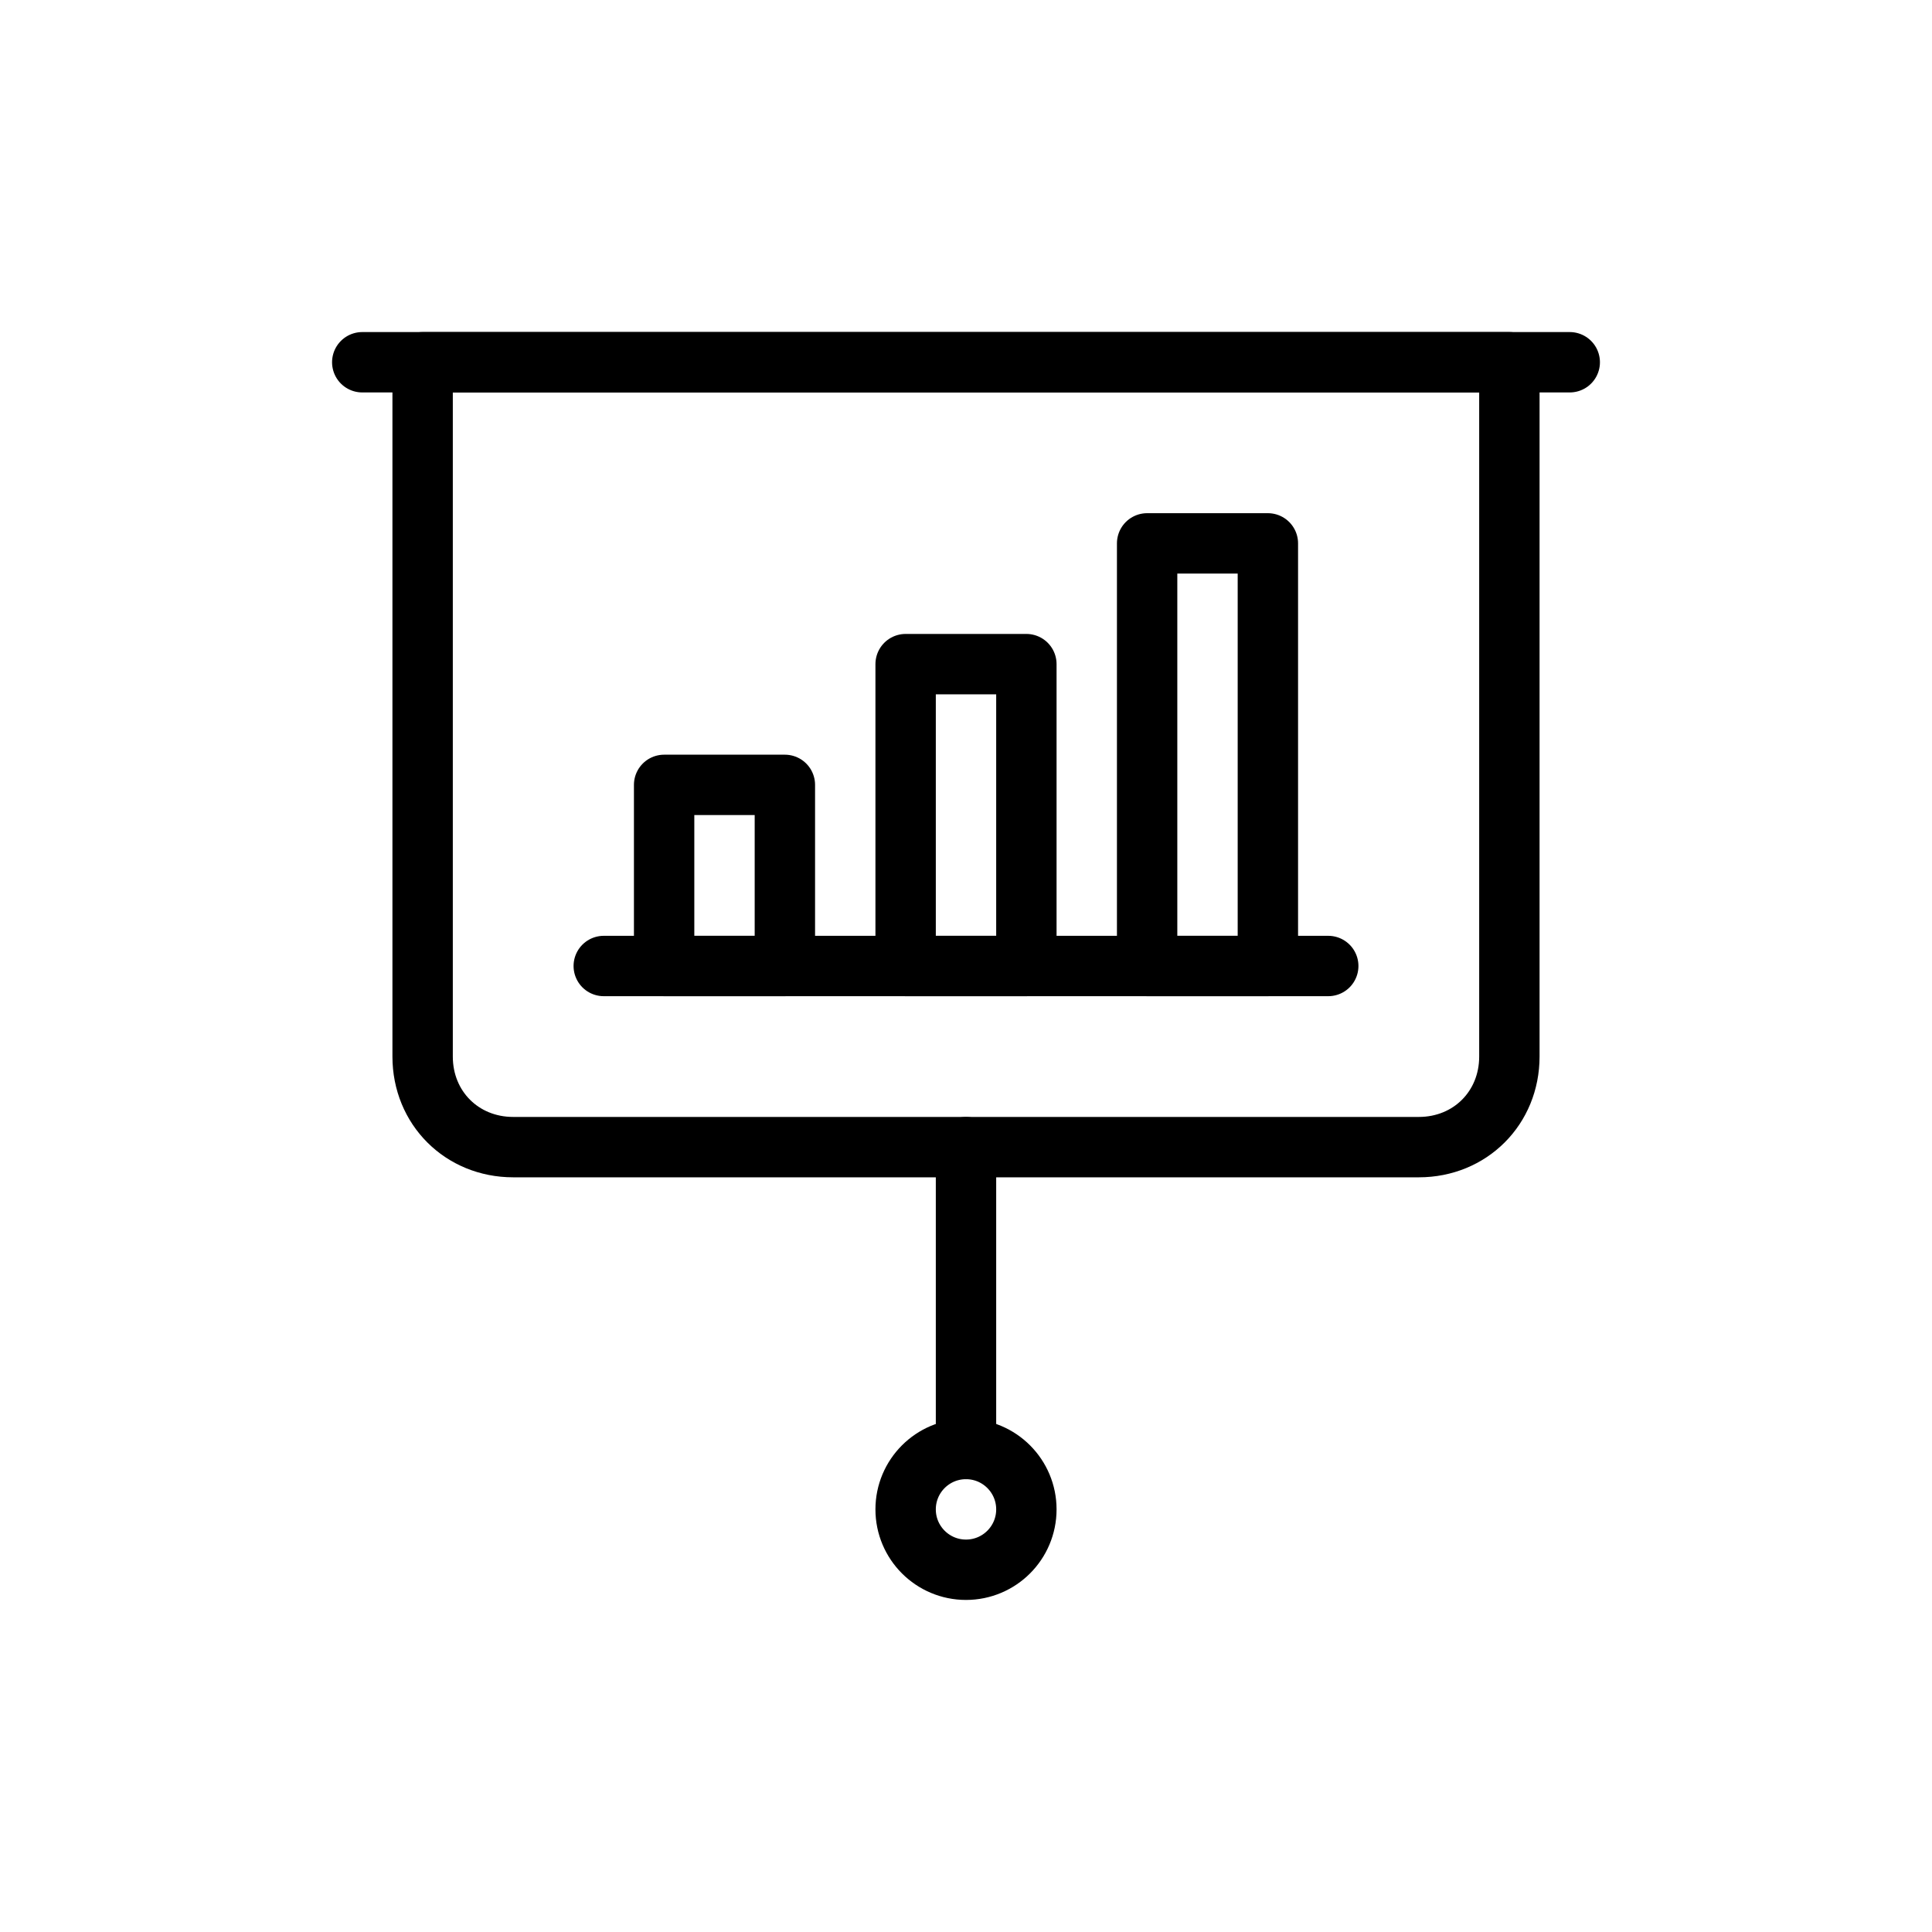
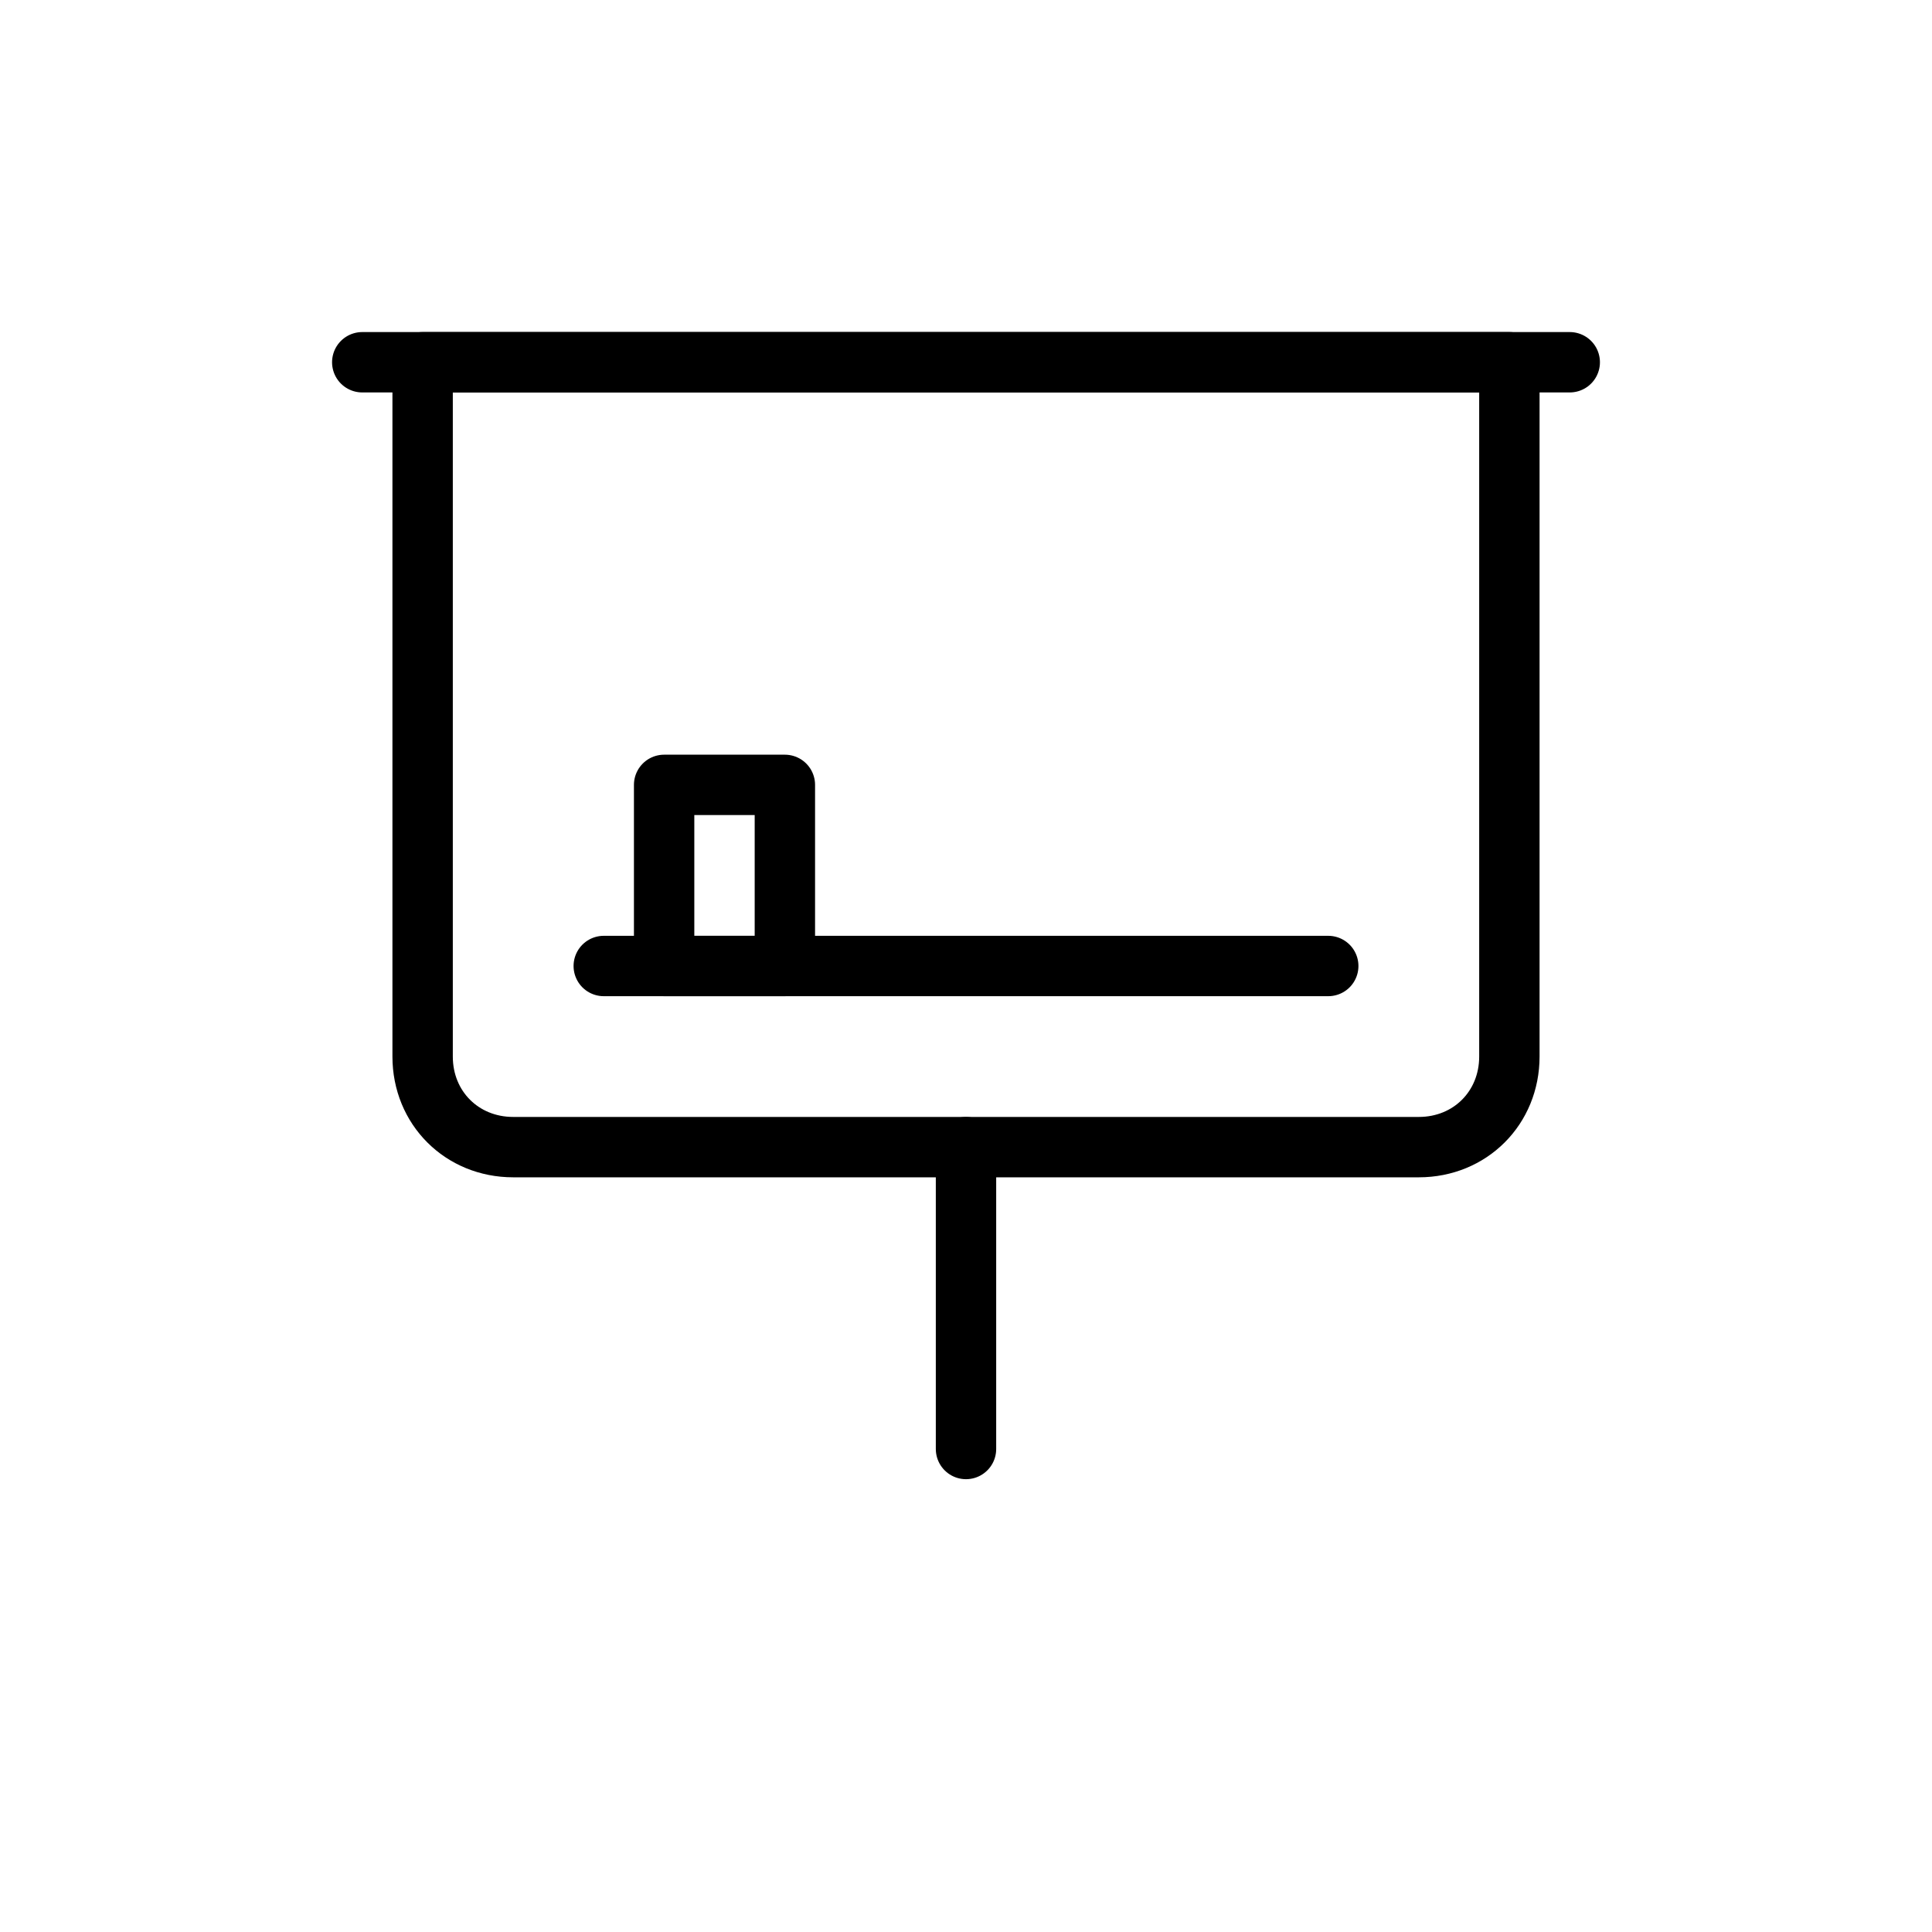
<svg xmlns="http://www.w3.org/2000/svg" width="800px" height="800px" viewBox="0 0 64 64" id="Layer_1" version="1.1" xml:space="preserve">
  <style type="text/css">
	.st0{fill:none;stroke:#000000;stroke-width:2;stroke-miterlimit:10;}
	.st1{fill:none;stroke:#000000;stroke-width:2;stroke-linecap:round;stroke-linejoin:round;stroke-miterlimit:10;}
		.st2{fill:none;stroke:#000000;stroke-width:2;stroke-linecap:round;stroke-linejoin:round;stroke-miterlimit:10;stroke-dasharray:6,5;}
</style>
  <line class="st1" x1="12" x2="52" y1="12" y2="12" />
  <path class="st1" d="M47,38H17c-1.7,0-3-1.3-3-3V12h36v23C50,36.7,48.7,38,47,38z" />
-   <circle class="st1" cx="32" cy="50" r="2" />
  <line class="st1" x1="32" x2="32" y1="48" y2="38" />
  <line class="st1" x1="20" x2="44" y1="32" y2="32" />
  <rect class="st1" height="6" width="4" x="22" y="26" />
-   <rect class="st1" height="14" width="4" x="38" y="18" />
-   <rect class="st1" height="10" width="4" x="30" y="22" />
</svg>